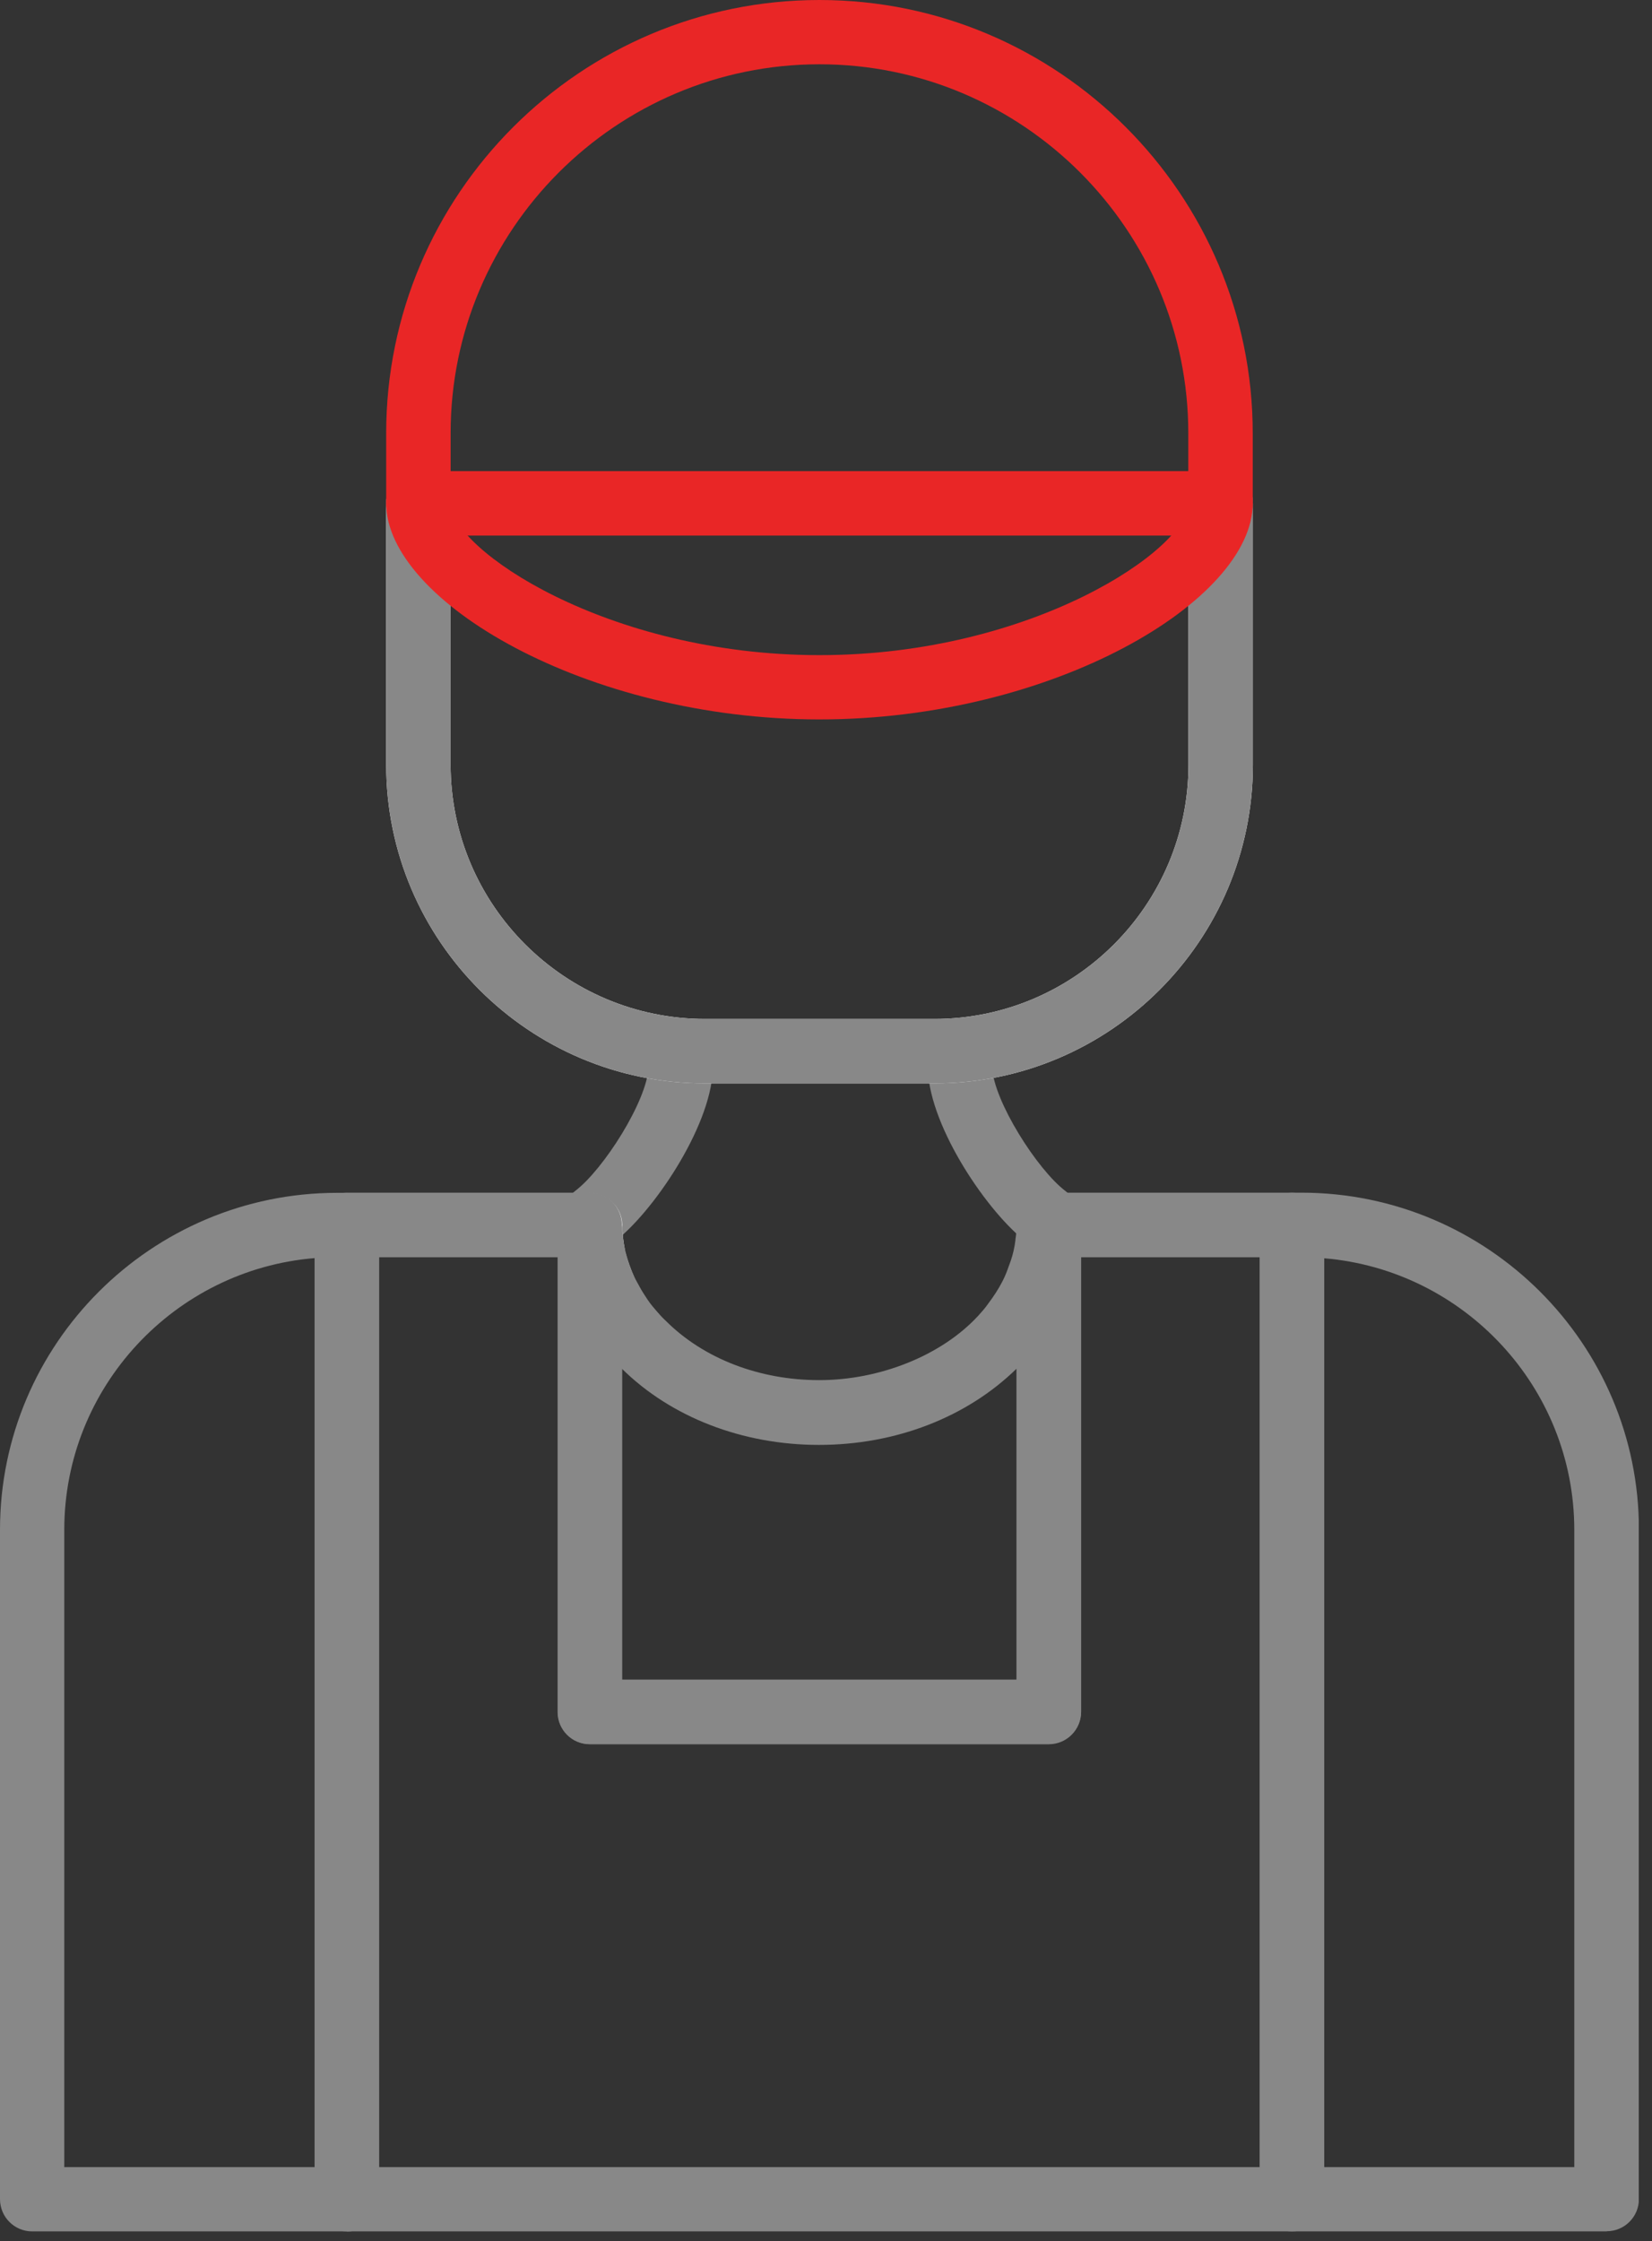
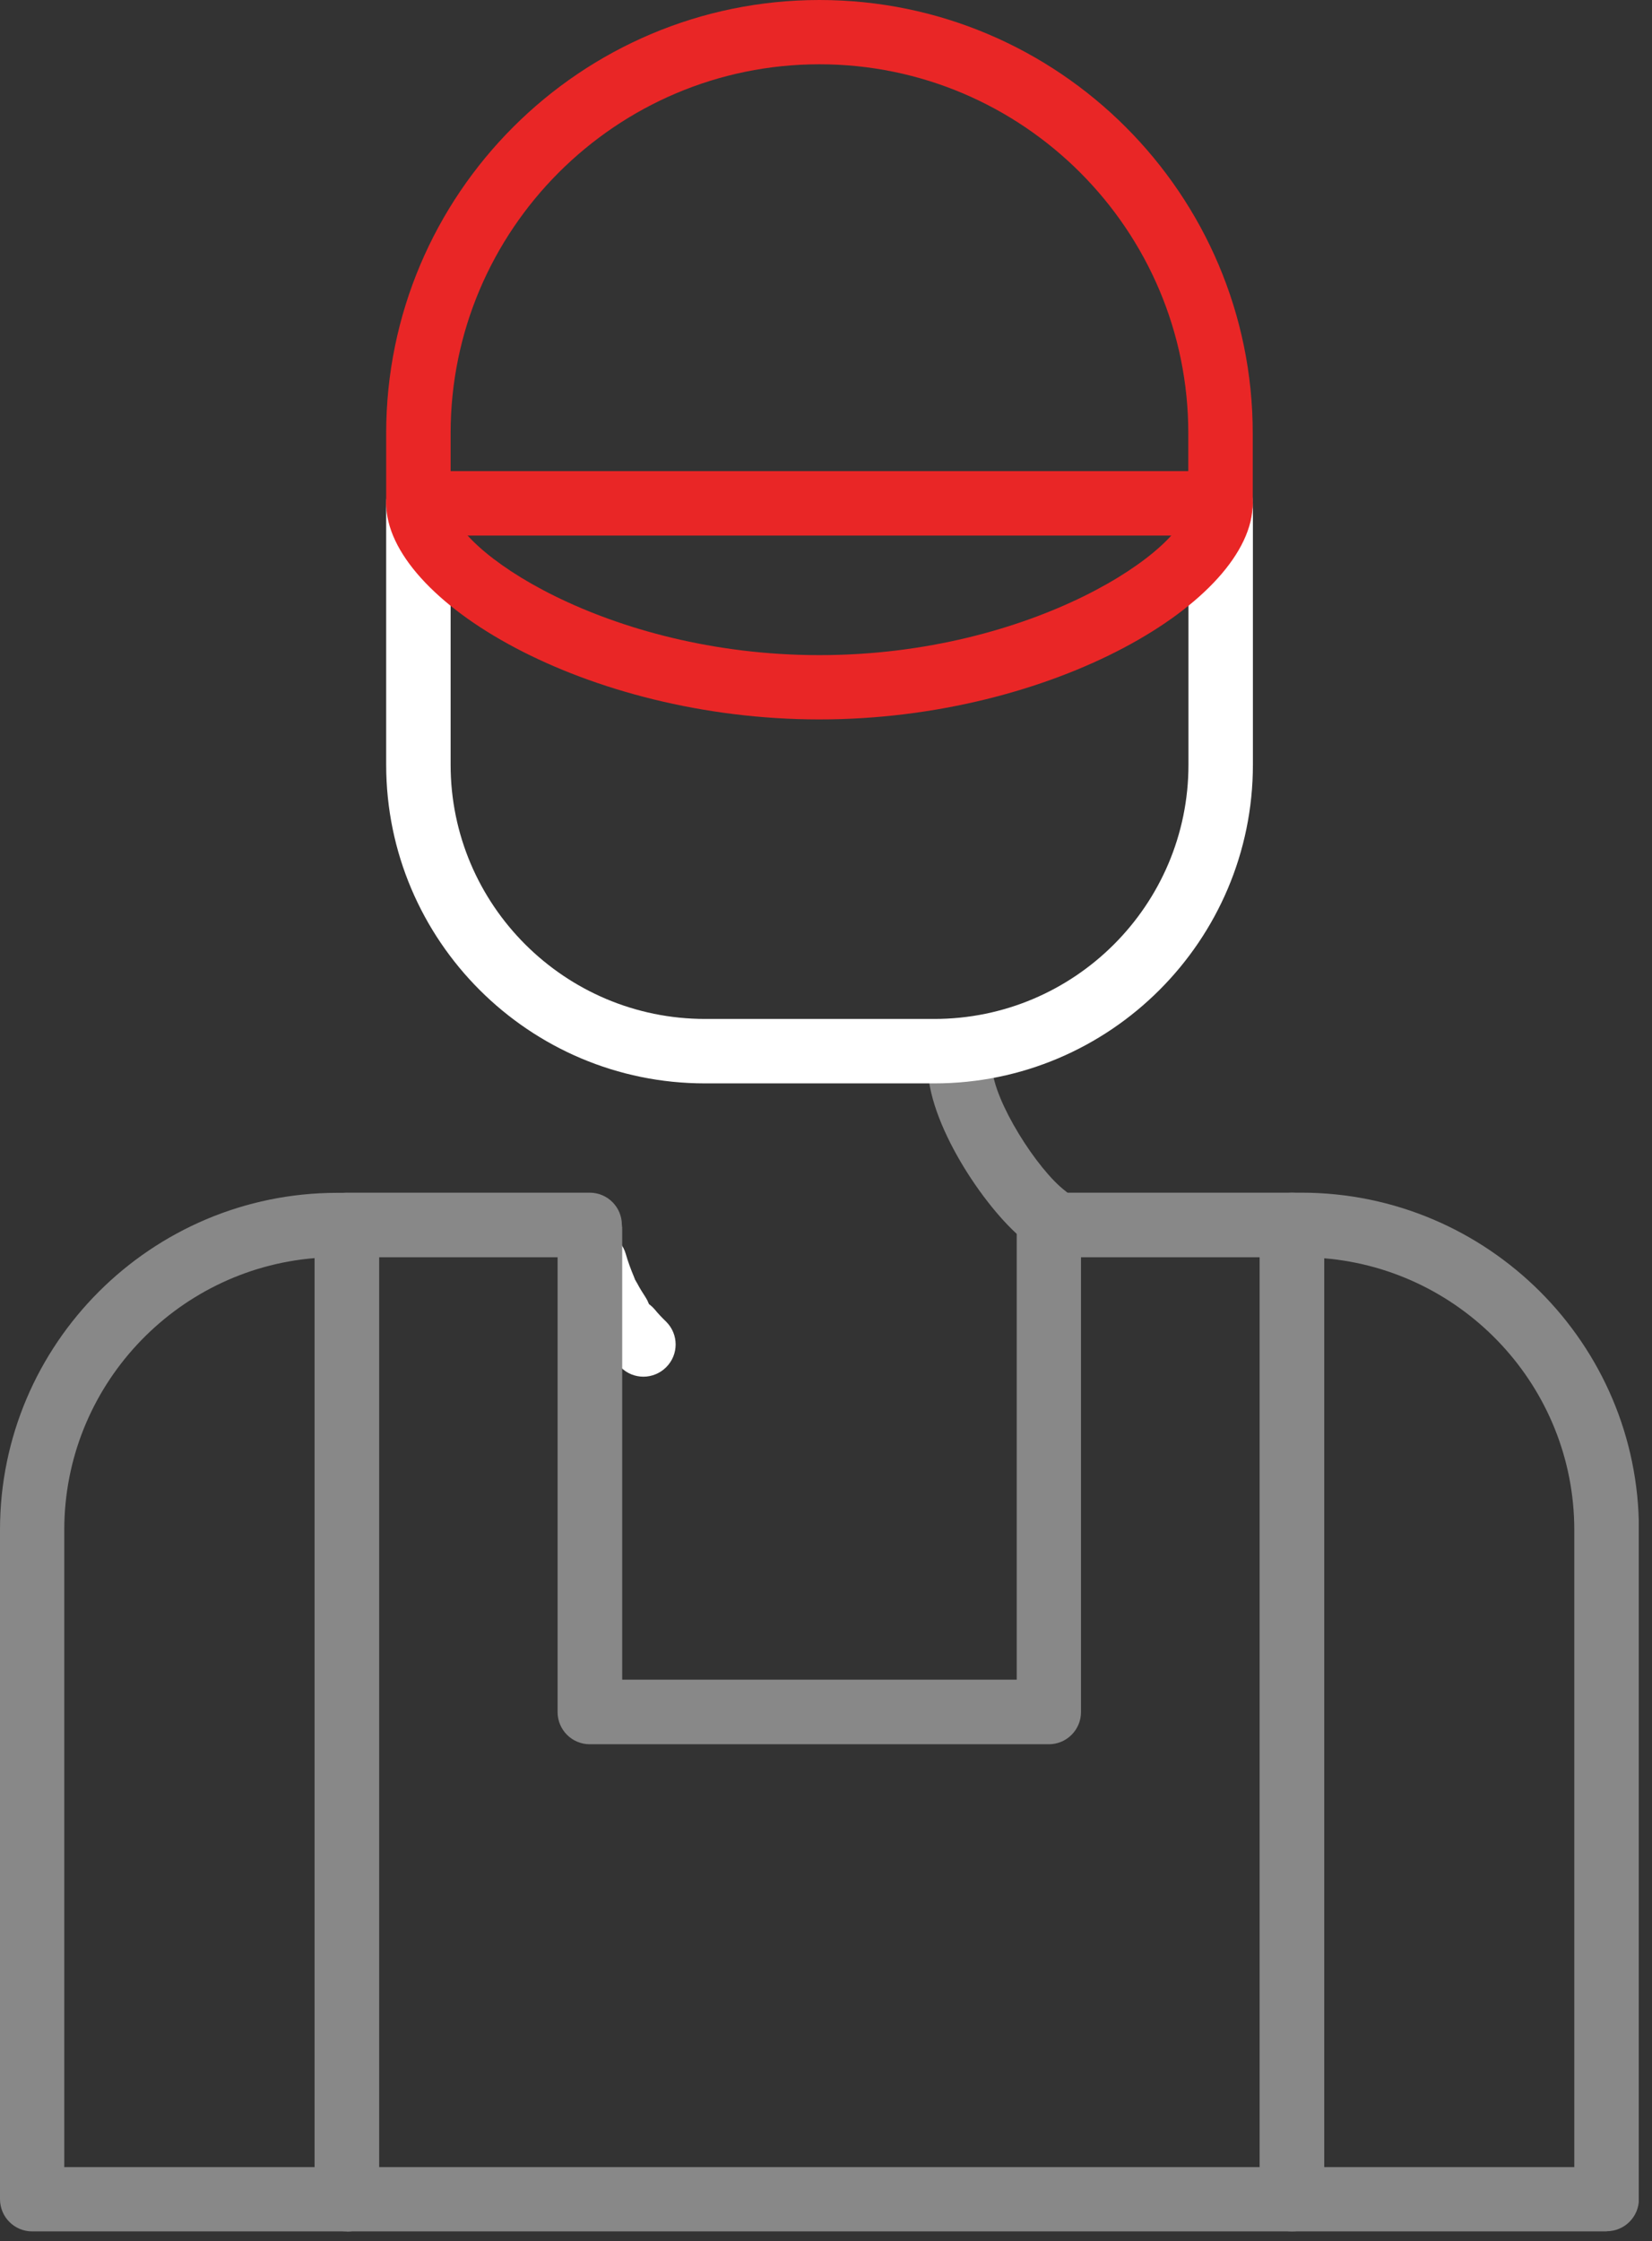
<svg xmlns="http://www.w3.org/2000/svg" width="101" height="137" viewBox="0 0 101 137" fill="none">
  <rect x="0" y="0" width="101" height="137" fill="#333333" stroke="none" />
  <g clip-path="url(#clip0_396_938)">
-     <path d="M36.35 76.34C35.75 76.34 35.17 76.07 34.78 75.56C34.12 74.69 34.3 73.46 35.17 72.8C36.9 71.49 39.56 67.3 39.65 65.25C39.7 64.17 40.56 63.3 41.7 63.37C42.78 63.42 43.63 64.34 43.58 65.42C43.42 68.99 39.86 74.18 37.54 75.93C37.19 76.2 36.77 76.33 36.36 76.33L36.35 76.34Z" fill="#888888" />
    <path d="M63.95 76.34C63.54 76.34 63.12 76.21 62.77 75.94C60.45 74.19 56.89 69.01 56.73 65.43C56.68 64.35 57.52 63.42 58.61 63.38C59.73 63.3 60.62 64.17 60.66 65.26C60.75 67.3 63.41 71.5 65.14 72.81C66.01 73.46 66.18 74.7 65.53 75.56C65.14 76.07 64.55 76.34 63.96 76.34H63.95Z" fill="#888888" />
    <path d="M57.11 66.23H43.1C32.35 66.23 23.61 57.49 23.61 46.75V30.77C23.61 29.68 24.49 28.8 25.58 28.8C26.67 28.8 27.55 29.68 27.55 30.77V46.75C27.55 55.32 34.53 62.29 43.11 62.29H57.12C65.69 62.29 72.66 55.32 72.66 46.75V30.77C72.66 29.68 73.54 28.8 74.63 28.8C75.72 28.8 76.6 29.68 76.6 30.77V46.75C76.6 57.49 67.86 66.23 57.13 66.23H57.11Z" fill="white" />
-     <path d="M57.11 66.23H43.1C32.35 66.23 23.61 57.49 23.61 46.75V30.77C23.61 29.68 24.49 28.8 25.58 28.8C26.67 28.8 27.55 29.68 27.55 30.77V46.75C27.55 55.32 34.53 62.29 43.11 62.29H57.12C65.69 62.29 72.66 55.32 72.66 46.75V30.77C72.66 29.68 73.54 28.8 74.63 28.8C75.72 28.8 76.6 29.68 76.6 30.77V46.75C76.6 57.49 67.86 66.23 57.13 66.23H57.11Z" fill="#888888" />
-     <path d="M36.24 78.61C35.32 78.61 34.49 77.96 34.31 77.02C34.18 76.37 34.12 75.71 34.1 74.94C34.07 73.85 34.93 72.95 36.02 72.92C37.1 72.97 38.01 73.75 38.04 74.84C38.05 75.39 38.1 75.84 38.18 76.27C38.39 77.34 37.69 78.37 36.62 78.58C36.49 78.6 36.37 78.62 36.24 78.62V78.61Z" fill="white" />
    <path d="M36.96 80.81C36.19 80.81 35.46 80.36 35.15 79.61C34.88 78.97 34.66 78.36 34.48 77.74C34.18 76.7 34.79 75.61 35.83 75.31C36.88 75.02 37.96 75.61 38.26 76.66C38.39 77.12 38.56 77.58 38.77 78.08C39.19 79.08 38.73 80.24 37.73 80.66C37.48 80.77 37.22 80.82 36.96 80.82V80.81Z" fill="white" />
    <path d="M37.831 82.34C37.191 82.34 36.56 82.03 36.181 81.45C35.931 81.07 35.691 80.67 35.48 80.28C34.98 79.32 35.35 78.13 36.31 77.63C37.27 77.12 38.461 77.5 38.961 78.46C39.111 78.75 39.291 79.03 39.471 79.31C40.06 80.22 39.8 81.44 38.891 82.03C38.56 82.24 38.191 82.35 37.821 82.35L37.831 82.34Z" fill="white" />
    <path d="M39.34 84.16C38.84 84.16 38.33 83.97 37.95 83.58C37.63 83.27 37.32 82.93 37.02 82.58C36.32 81.75 36.43 80.51 37.26 79.81C38.09 79.11 39.33 79.22 40.03 80.05C40.25 80.32 40.49 80.57 40.73 80.8C41.5 81.57 41.5 82.81 40.73 83.58C40.35 83.96 39.84 84.16 39.34 84.16Z" fill="white" />
-     <path d="M64.13 106.62H36.07C34.98 106.62 34.1 105.74 34.1 104.65V75.19C34.1 74.1 34.98 73.22 36.07 73.22C37.16 73.22 38.04 74.1 38.04 75.19C38.04 75.25 38.04 75.3 38.06 75.36C38.07 75.44 38.08 75.52 38.09 75.6C38.1 75.81 38.14 76.02 38.18 76.23C38.21 76.41 38.25 76.54 38.28 76.66C38.4 77.13 38.55 77.56 38.76 78.01C38.82 78.14 38.88 78.26 38.96 78.4C39.12 78.7 39.27 78.97 39.44 79.22C39.65 79.55 39.83 79.79 40.04 80.03C40.25 80.28 40.46 80.52 40.7 80.74C43.02 83.06 46.43 84.37 50.09 84.37C53.75 84.37 57.55 82.89 59.82 80.42C60.03 80.19 60.24 79.95 60.42 79.69C60.75 79.25 61.01 78.85 61.24 78.42C61.38 78.16 61.5 77.89 61.6 77.61L61.8 77.06C61.93 76.68 62.03 76.25 62.08 75.82C62.08 75.78 62.08 75.75 62.09 75.71C62.14 75.4 62.15 75.09 62.16 74.78C62.2 73.72 63.07 72.89 64.13 72.89H64.17C65.24 72.91 66.1 73.79 66.1 74.86V104.63C66.1 105.72 65.22 106.6 64.13 106.6V106.62ZM38.03 102.69H62.15V83.67C59.1 86.65 54.75 88.33 50.07 88.33C45.39 88.33 41.03 86.64 38.02 83.67V102.69H38.03Z" fill="#888888" />
    <path d="M78.99 136.41H21.21C20.12 136.41 19.24 135.53 19.24 134.44V74.88C19.24 73.79 20.12 72.91 21.21 72.91H36.05C37.14 72.91 38.02 73.79 38.02 74.88C38.04 74.99 38.04 75.08 38.04 75.19V102.68H62.16V74.88C62.16 73.79 63.04 72.91 64.13 72.91H78.99C80.08 72.91 80.96 73.79 80.96 74.88V134.44C80.96 135.53 80.08 136.41 78.99 136.41ZM23.17 132.48H77.02V76.86H66.09V104.66C66.09 105.75 65.21 106.63 64.12 106.63H36.06C34.97 106.63 34.09 105.75 34.09 104.66V76.86H23.16V132.48H23.17Z" fill="#888888" />
    <path d="M21.21 136.41H1.97C0.88 136.41 0 135.53 0 134.44V93.52C0 82.16 9.25 72.92 20.62 72.92H21.21C22.3 72.92 23.18 73.8 23.18 74.89V134.45C23.18 135.54 22.3 136.42 21.21 136.42V136.41ZM3.93 132.48H19.24V76.91C10.68 77.61 3.93 84.8 3.93 93.52V132.47V132.48Z" fill="#888888" />
    <path d="M98.23 136.41H78.99C77.9 136.41 77.019 135.53 77.019 134.44V74.88C77.019 73.79 77.9 72.91 78.99 72.91H79.559C90.939 72.91 100.2 82.15 100.2 93.51V134.43C100.2 135.52 99.32 136.4 98.23 136.4V136.41ZM80.95 132.48H96.249V93.53C96.249 84.81 89.499 77.63 80.95 76.92V132.48Z" fill="#888888" />
    <path d="M74.62 32.74H25.58C24.49 32.74 23.61 31.86 23.61 30.77V26.49C23.61 11.88 35.49 0 50.1 0C64.71 0 76.59 11.88 76.59 26.49V30.77C76.59 31.86 75.71 32.74 74.62 32.74ZM27.54 28.8H72.65V26.48C72.65 14.05 62.53 3.93 50.1 3.93C37.67 3.93 27.55 14.05 27.55 26.48V28.8H27.54Z" fill="#E92626" />
-     <path d="M50.1 43.98C35.83 43.98 23.61 36.71 23.61 30.77C23.61 29.68 24.49 28.8 25.58 28.8C26.67 28.8 27.55 29.68 27.55 30.77C27.55 33.54 37.07 40.05 50.1 40.05C63.13 40.05 72.65 33.54 72.65 30.77C72.65 29.68 73.53 28.8 74.62 28.8C75.71 28.8 76.59 29.68 76.59 30.77C76.59 36.72 64.37 43.98 50.1 43.98Z" fill="#E92626" />
+     <path d="M50.1 43.98C35.83 43.98 23.61 36.71 23.61 30.77C23.61 29.68 24.49 28.8 25.58 28.8C26.67 28.8 27.55 29.68 27.55 30.77C27.55 33.54 37.07 40.05 50.1 40.05C63.13 40.05 72.65 33.54 72.65 30.77C72.65 29.68 73.53 28.8 74.62 28.8C75.71 28.8 76.59 29.68 76.59 30.77C76.59 36.72 64.37 43.98 50.1 43.98" fill="#E92626" />
  </g>
  <defs>
    <clipPath id="clip0_396_938">
      <rect width="100.19" height="136.41" fill="white" />
    </clipPath>
  </defs>
</svg>